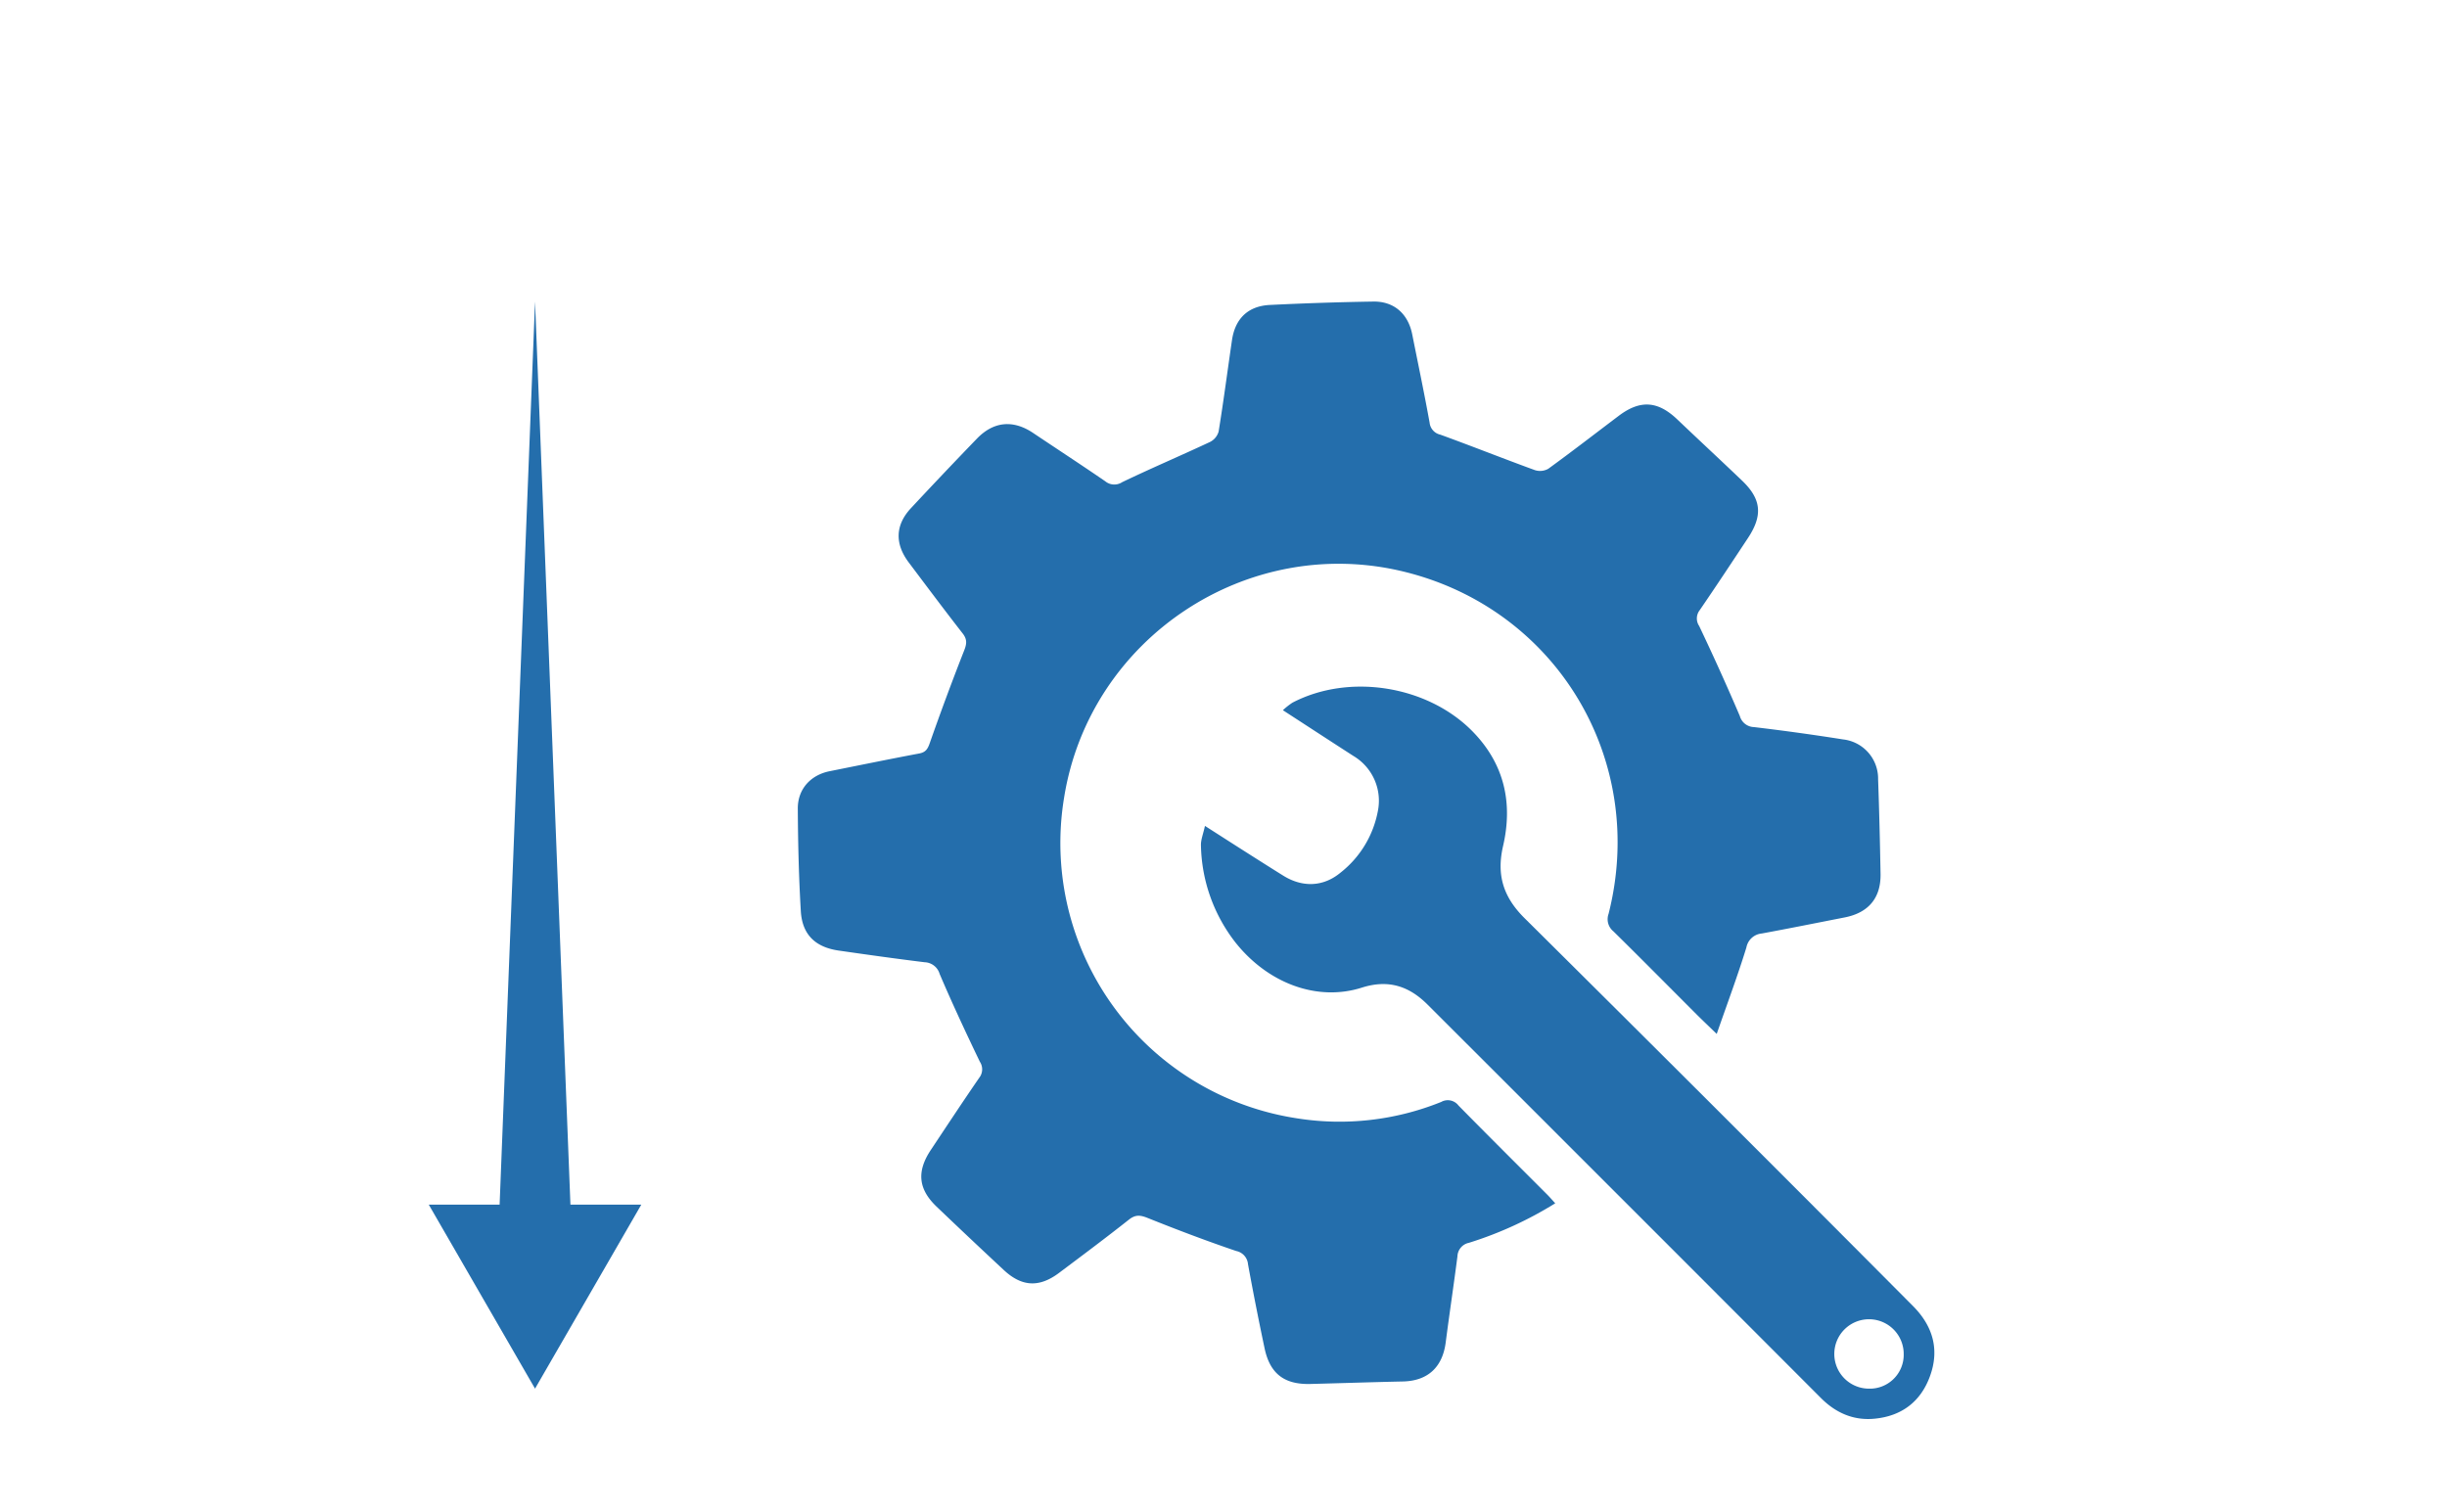
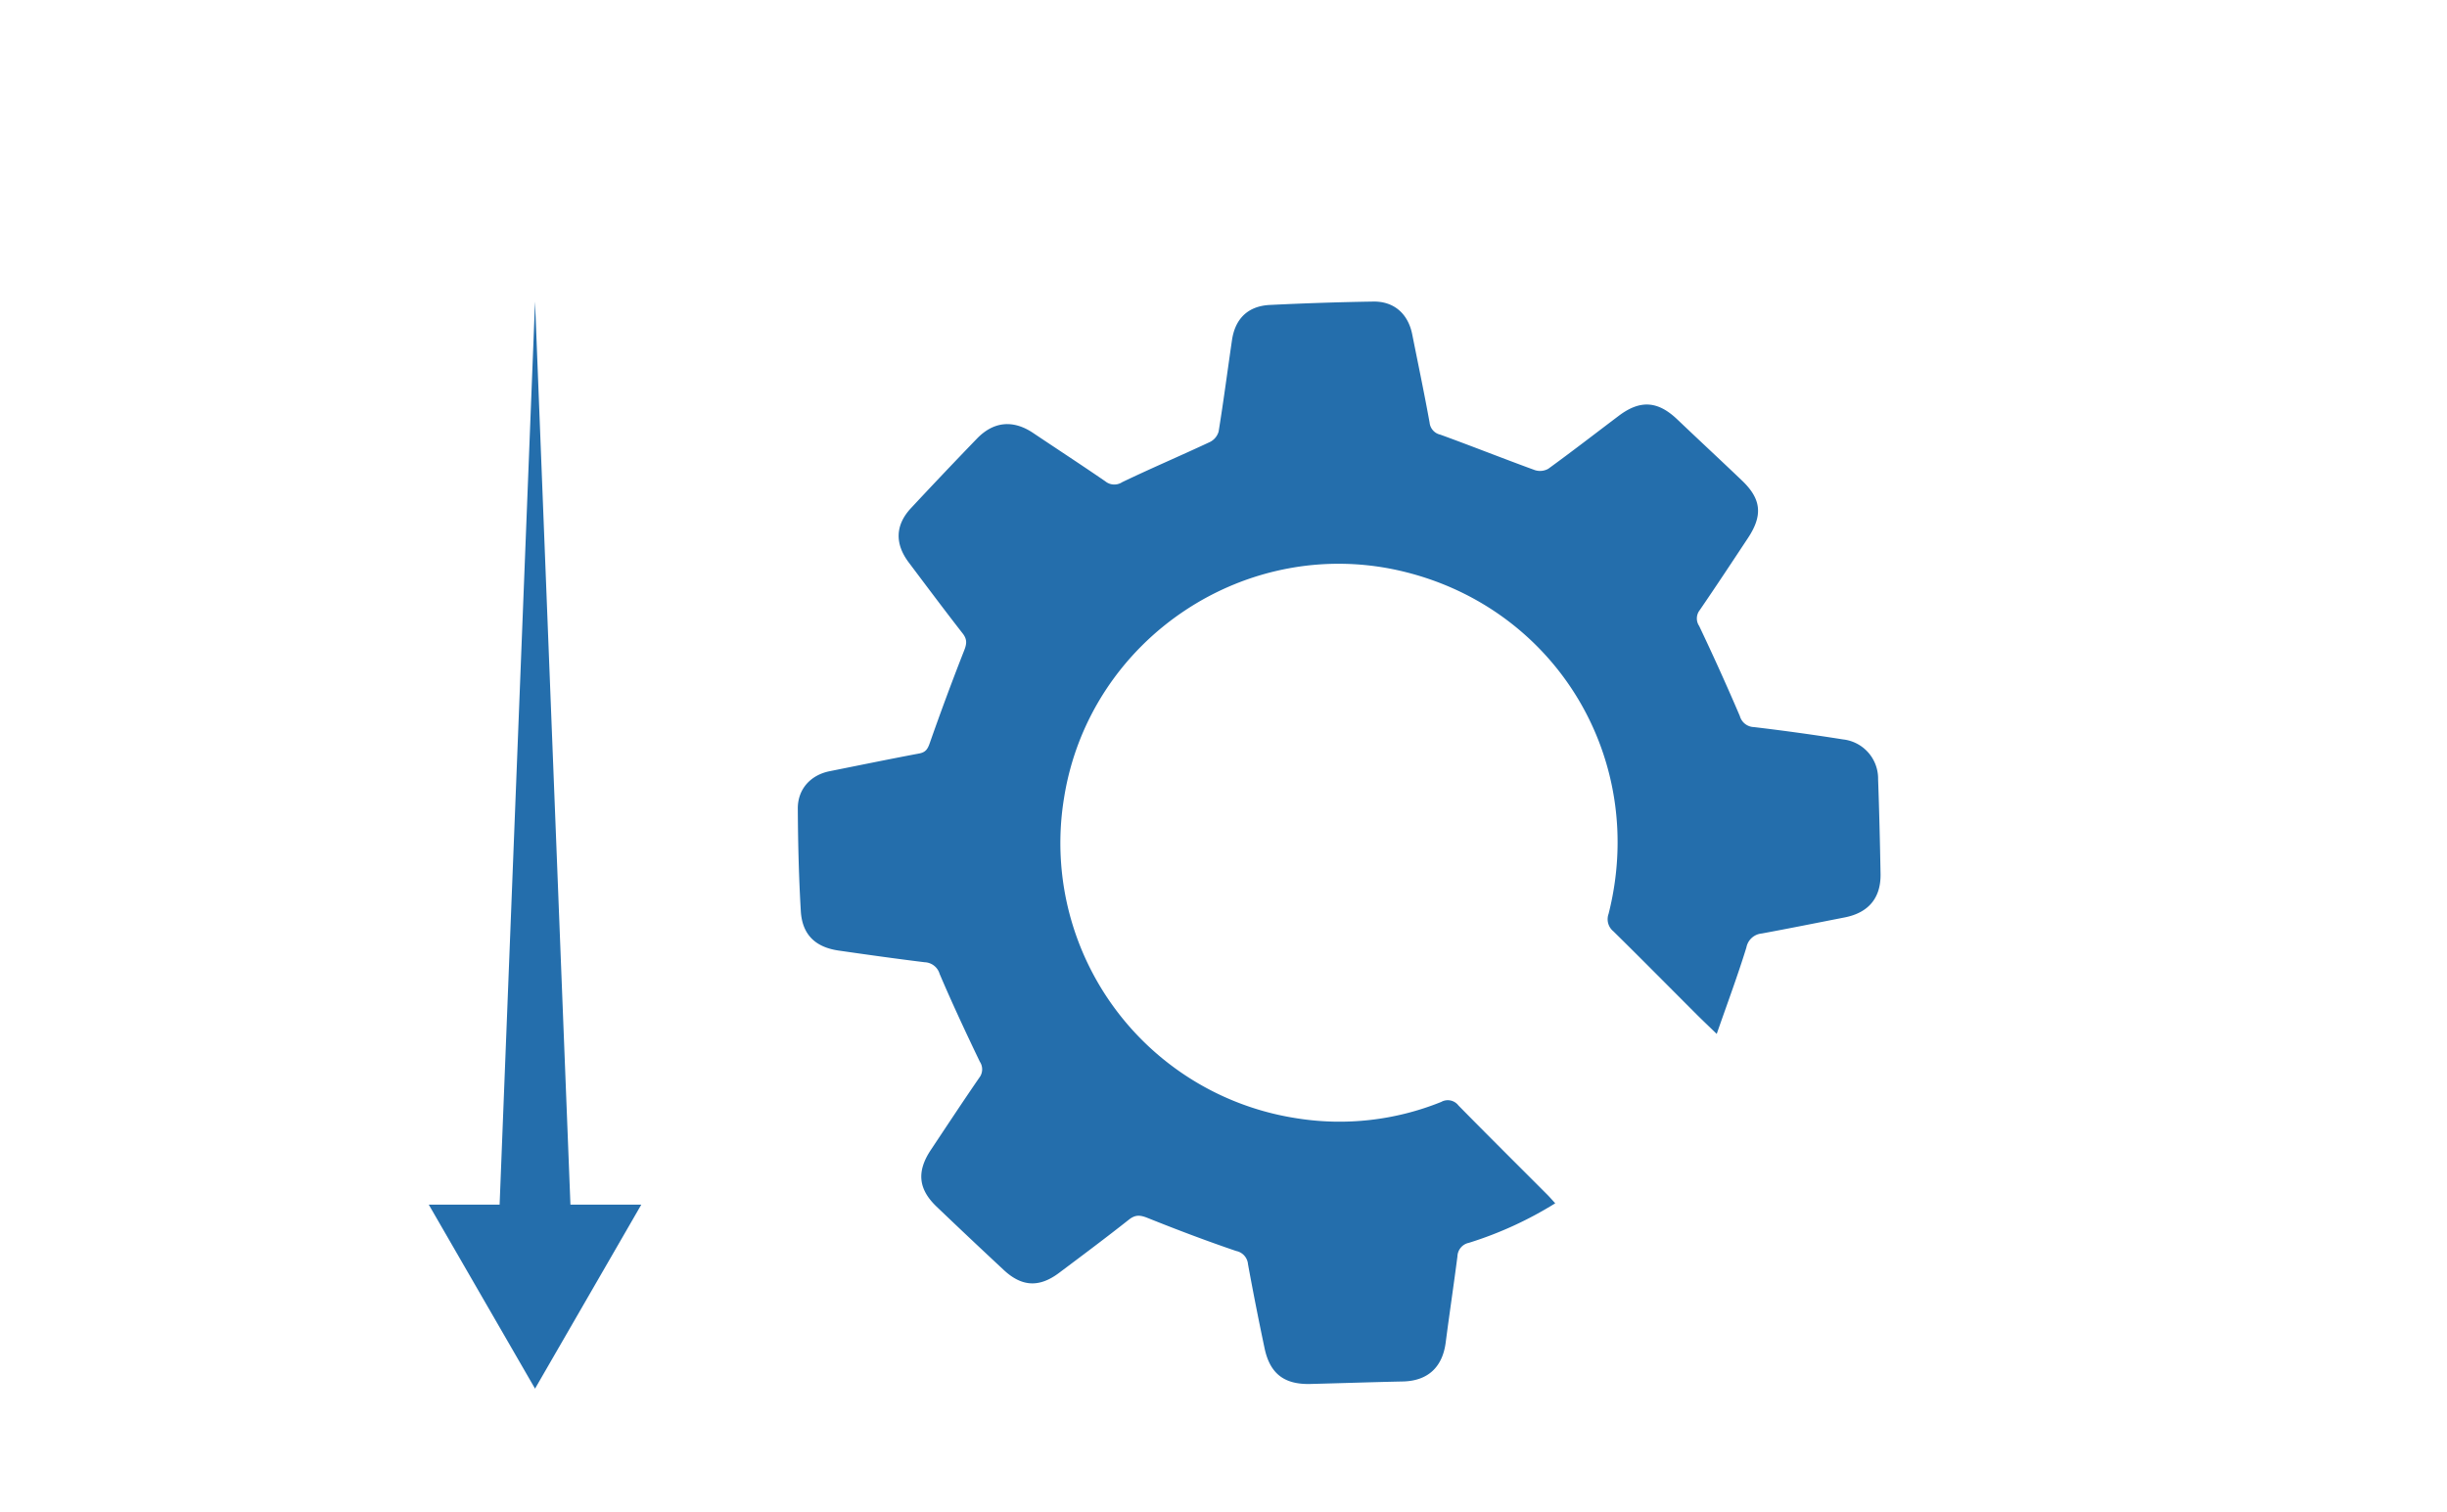
<svg xmlns="http://www.w3.org/2000/svg" viewBox="0 0 550 340">
  <clipPath id="a">
    <path d="m96.372 67.788h338.408v251.212h-338.408z" />
  </clipPath>
  <g clip-path="url(#a)" fill="#246eac">
-     <path d="m270.836 185.668c3.545 2.266 6.548 4.2 9.561 6.112 2.678 1.7 5.35 3.4 8.047 5.077 4.282 2.659 8.938 2.539 12.808-.646a22.971 22.971 0 0 0 8.431-13.814 11.712 11.712 0 0 0 -5.47-12.449c-5.173-3.334-10.327-6.7-15.865-10.294a16.7 16.7 0 0 1 2.127-1.681c12.832-6.711 30.493-3.832 40.576 6.524 7.113 7.3 9.009 16.079 6.787 25.683-1.514 6.558.067 11.5 4.843 16.238q43.762 43.411 87.238 87.124c4.469 4.469 6.079 9.748 3.885 15.792-2.1 5.806-6.438 9.044-12.569 9.6-4.68.427-8.631-1.331-11.951-4.656q-27.173-27.229-54.375-54.418-17.013-17.02-34.032-34.013c-4.191-4.2-8.852-5.715-14.782-3.827-9.992 3.18-21.066-.915-28.4-10.141a36.578 36.578 0 0 1 -7.764-21.789c-.053-1.293.512-2.615.9-4.426m157.053 118.919a7.8 7.8 0 1 0 -7.884 7.587 7.615 7.615 0 0 0 7.889-7.587" />
    <path d="m349.566 270.5a84.02 84.02 0 0 1 -19.385 8.881 3.227 3.227 0 0 0 -2.6 3.056c-.834 6.452-1.8 12.885-2.635 19.332-.723 5.619-4.057 8.675-9.647 8.79-6.931.148-13.857.383-20.783.56-5.844.149-9.072-2.3-10.284-8.028q-1.99-9.412-3.722-18.887a3.316 3.316 0 0 0 -2.663-2.979c-6.687-2.275-13.3-4.78-19.859-7.41-1.662-.666-2.754-.819-4.244.359-5.173 4.086-10.451 8.033-15.73 11.99-4.426 3.314-8.334 3.118-12.377-.642q-7.609-7.084-15.122-14.265c-4.138-3.951-4.512-7.927-1.293-12.755 3.607-5.418 7.185-10.854 10.878-16.219a3.071 3.071 0 0 0 .139-3.6c-3.133-6.519-6.2-13.086-9.039-19.739a3.644 3.644 0 0 0 -3.367-2.63c-6.452-.79-12.895-1.7-19.332-2.625-5.26-.761-8.2-3.6-8.507-8.885-.451-7.664-.633-15.347-.676-23.025-.028-4.4 2.9-7.564 7.166-8.411 6.7-1.342 13.393-2.716 20.108-3.981 1.466-.273 1.916-.987 2.39-2.352q3.672-10.475 7.731-20.812c.585-1.49.7-2.495-.34-3.827-4.105-5.264-8.1-10.614-12.114-15.95-3.175-4.22-3.046-8.421.5-12.22q7.335-7.874 14.824-15.624c3.761-3.894 8.143-4.273 12.622-1.274 5.408 3.626 10.859 7.184 16.223 10.868a3.2 3.2 0 0 0 3.789.2c6.524-3.137 13.192-5.968 19.749-9.043a3.784 3.784 0 0 0 1.94-2.342c1.106-6.831 2-13.695 3-20.54.705-4.837 3.6-7.673 8.493-7.917q11.625-.574 23.274-.762c4.666-.072 7.827 2.764 8.742 7.362 1.322 6.62 2.711 13.23 3.913 19.869a3.067 3.067 0 0 0 2.39 2.682c7.109 2.582 14.145 5.379 21.248 7.971a3.775 3.775 0 0 0 3.032-.293c5.336-3.875 10.548-7.913 15.817-11.888 4.833-3.655 8.785-3.391 13.172.781 4.833 4.608 9.738 9.148 14.566 13.766 4.34 4.143 4.7 7.8 1.346 12.88-3.592 5.427-7.175 10.864-10.854 16.233a3.026 3.026 0 0 0 -.134 3.564q4.772 10.029 9.144 20.247a3.386 3.386 0 0 0 3.152 2.481q10.059 1.193 20.07 2.778a8.86 8.86 0 0 1 7.855 8.948c.254 7.089.422 14.187.551 21.281.091 5.408-2.7 8.727-8.047 9.781-6.217 1.217-12.425 2.467-18.657 3.617a3.87 3.87 0 0 0 -3.449 3.132c-1.954 6.347-4.287 12.583-6.672 19.443-1.921-1.864-3.281-3.147-4.608-4.474-6.2-6.2-12.363-12.44-18.614-18.59a3.507 3.507 0 0 1 -1.087-3.918c8.751-34.5-11.553-68.458-45.911-76.912-35.225-8.665-70.752 14.94-76.471 50.8a62.6 62.6 0 0 0 52.333 72.067 61.023 61.023 0 0 0 32.433-3.683 3.02 3.02 0 0 1 3.88.8c6.61 6.735 13.311 13.378 19.978 20.06.57.575 1.1 1.193 1.778 1.93" />
    <path d="m128.214 270.808-7.956-203.021-7.961 203.021h-15.922l23.883 41.361 23.883-41.361z" />
  </g>
</svg>